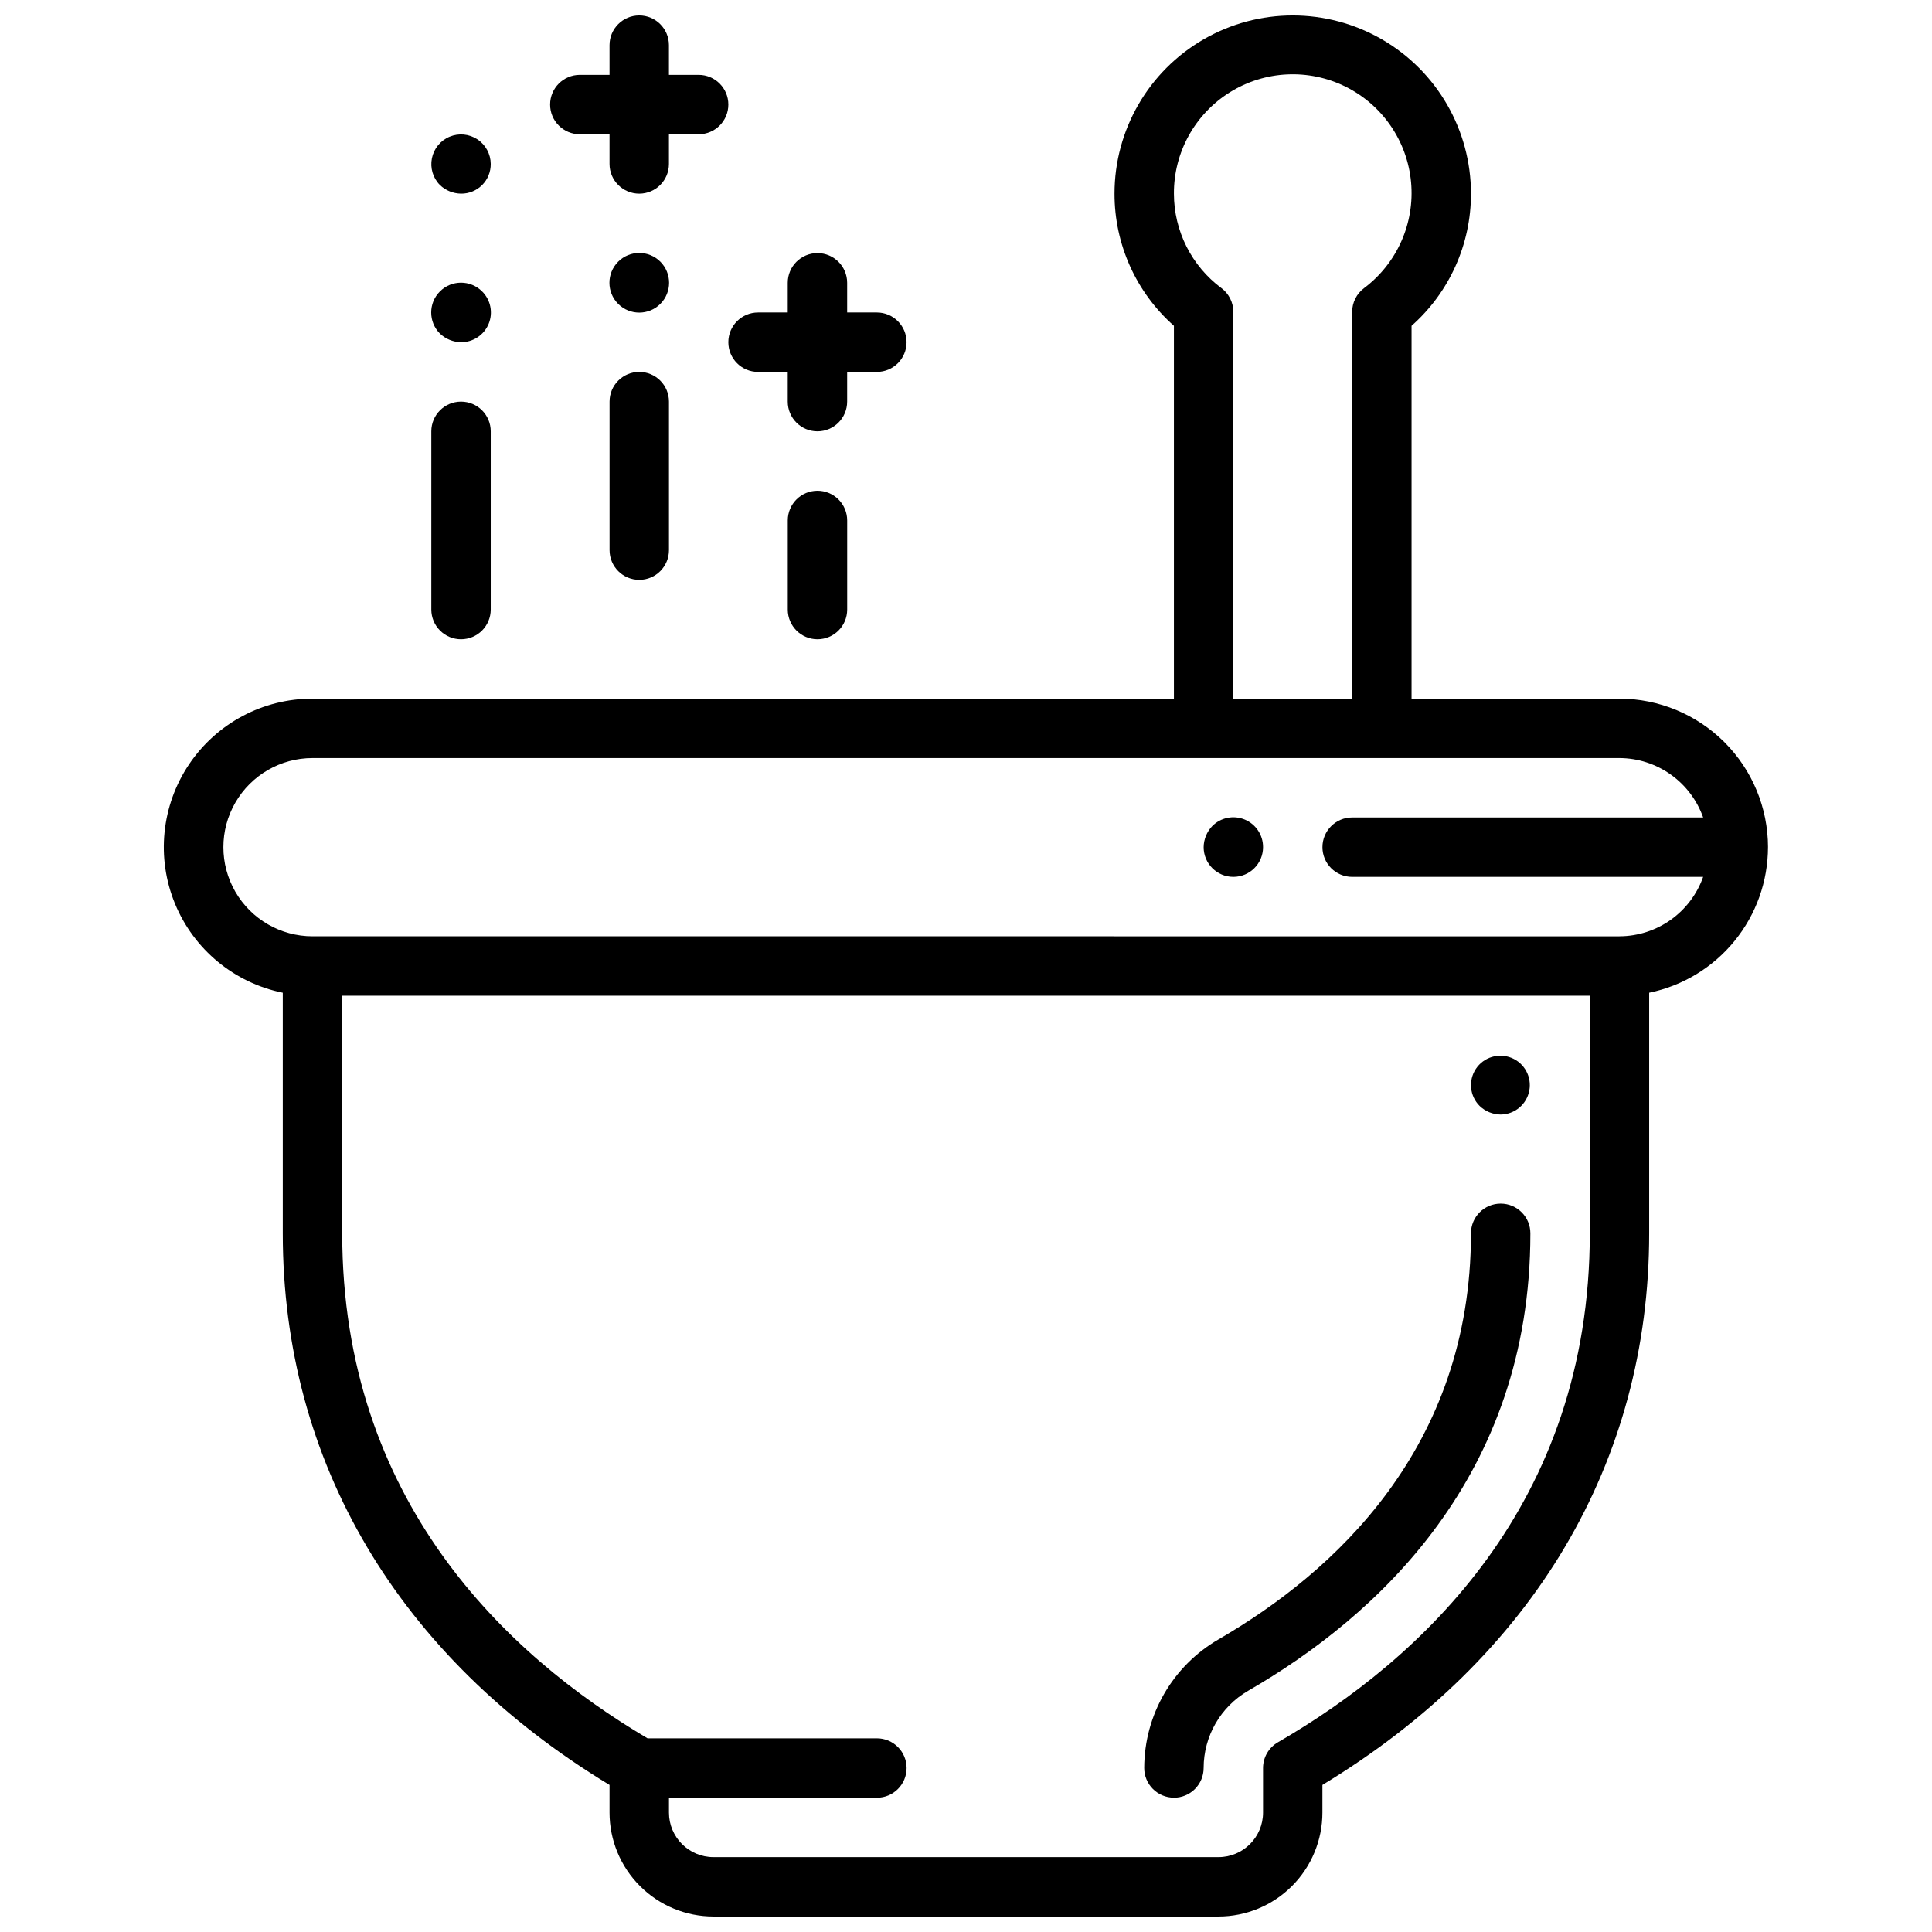
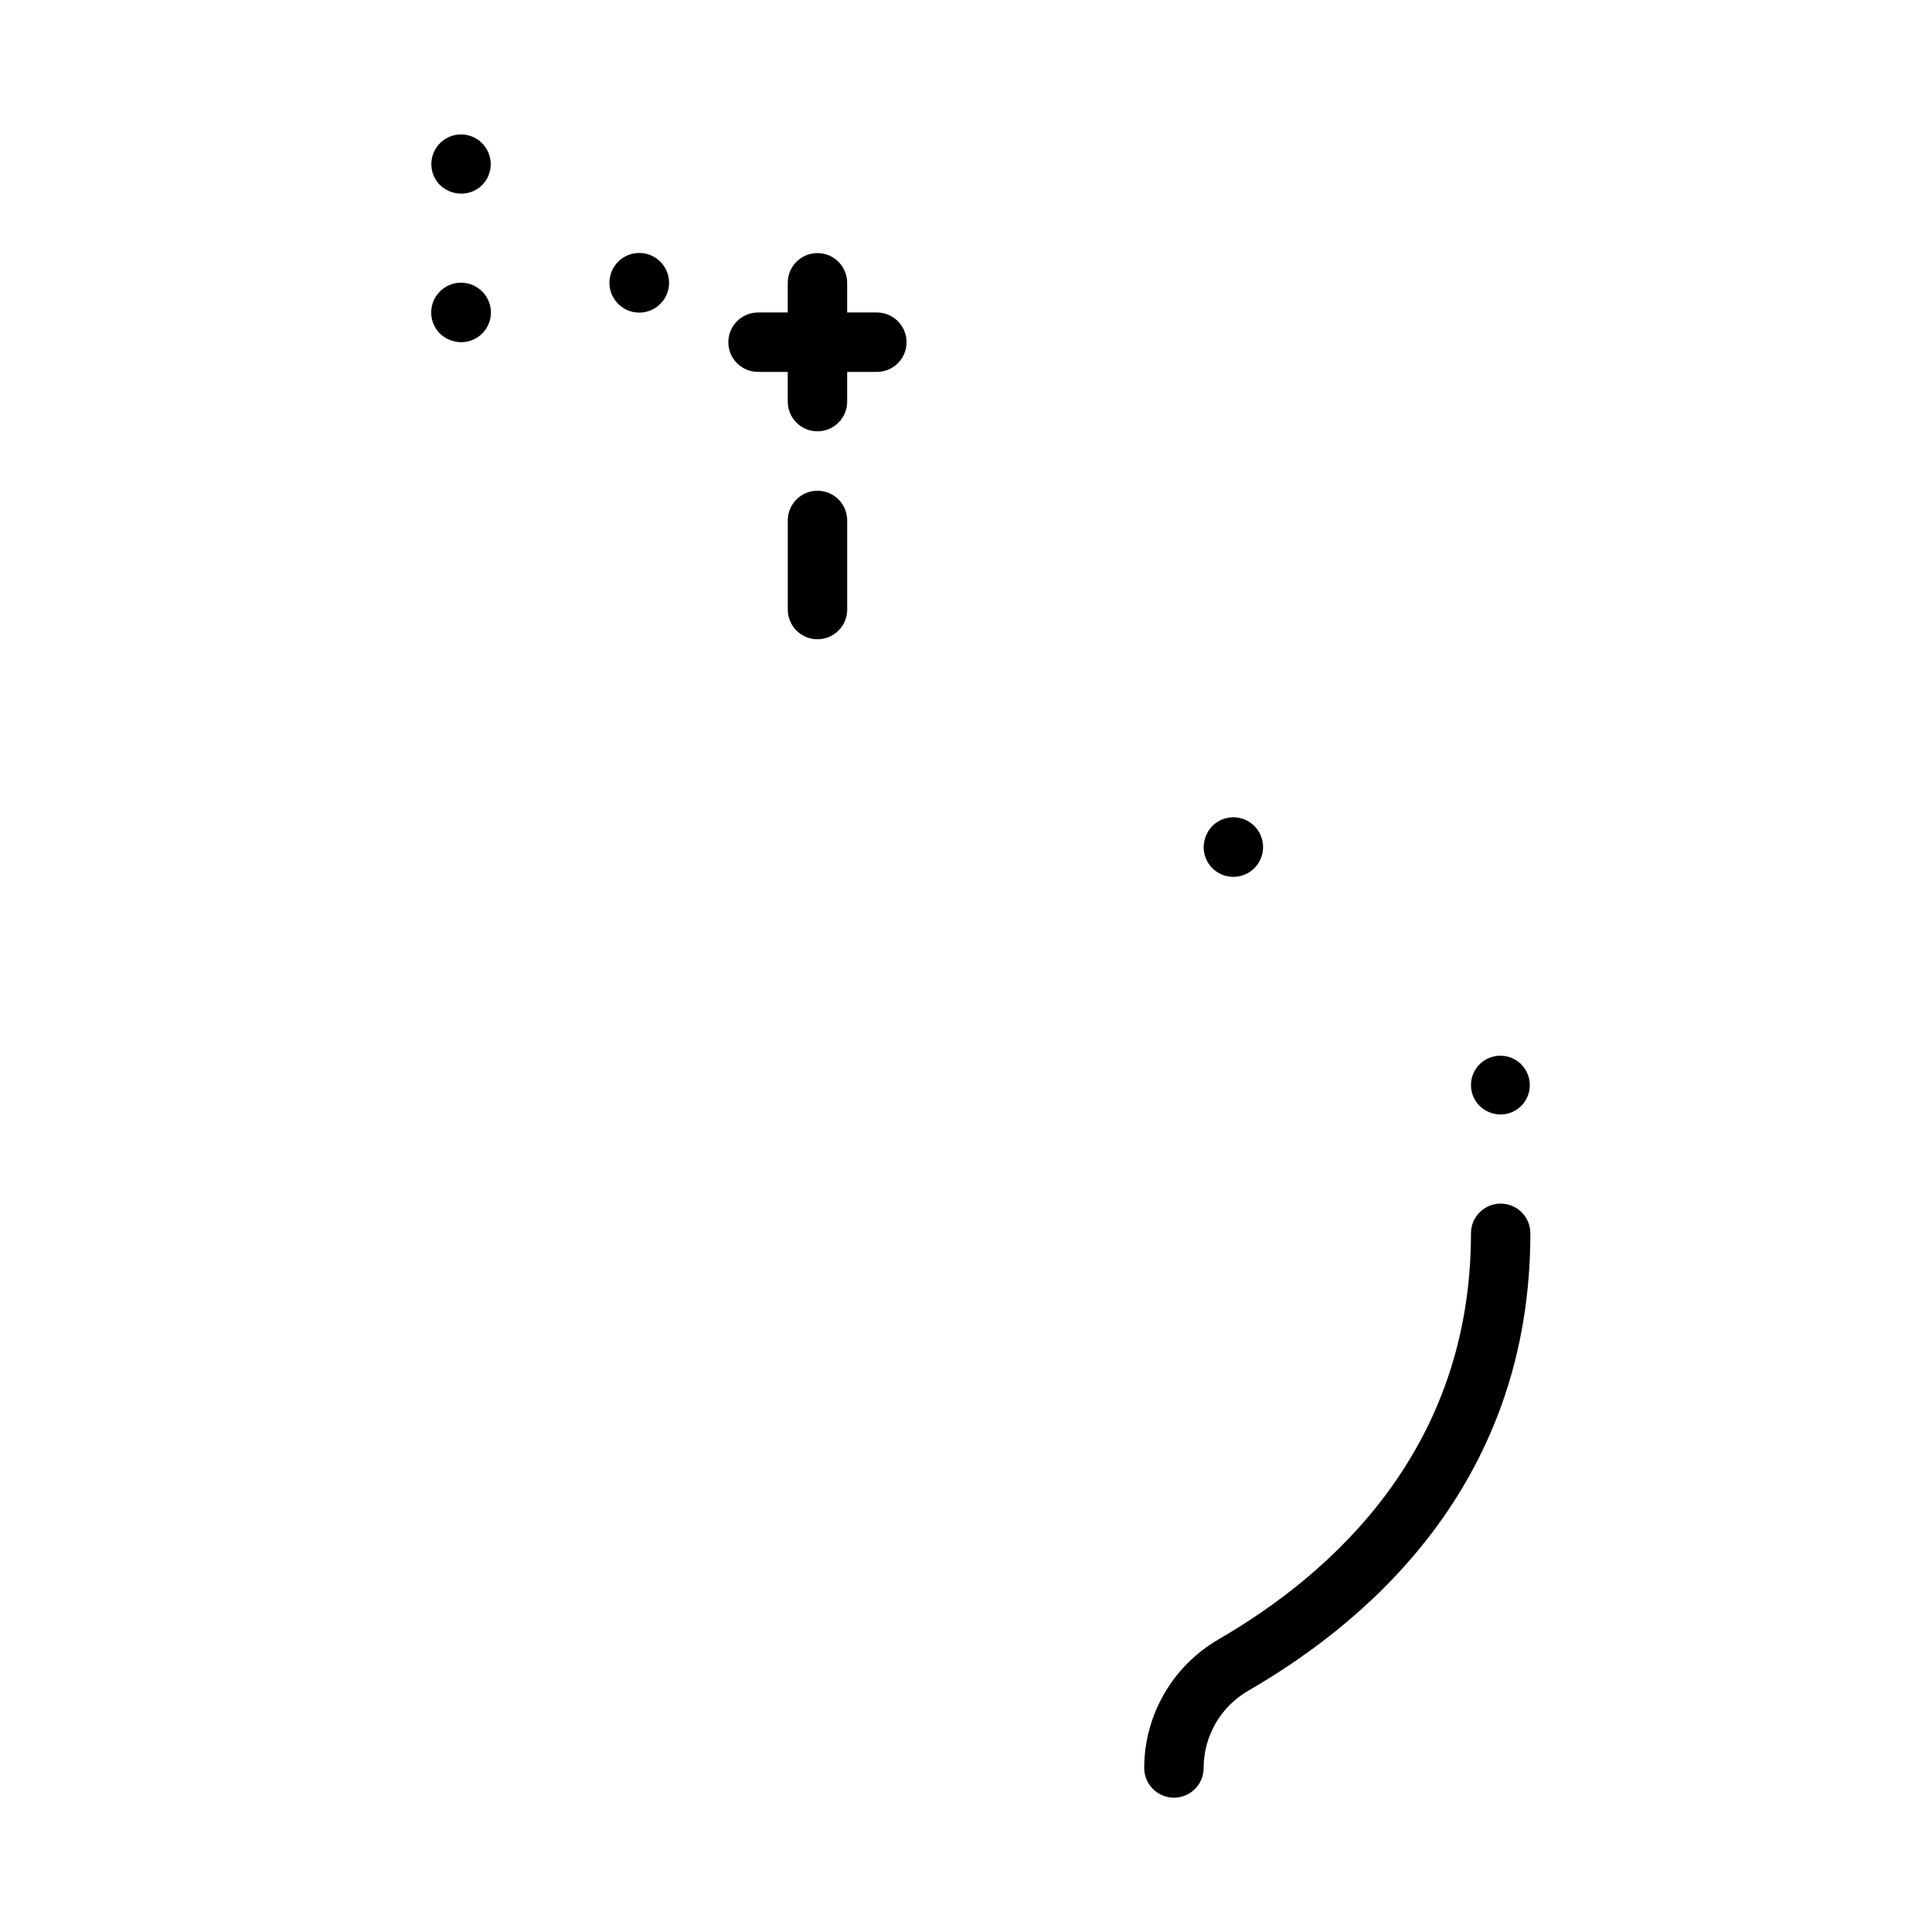
<svg xmlns="http://www.w3.org/2000/svg" width="800px" height="800px" version="1.1" viewBox="144 144 512 512">
  <defs>
    <clipPath id="b">
      <path d="m187 148.09h426v503.81h-426z" />
    </clipPath>
    <clipPath id="a">
-       <path d="m289 148.09h49v47.906h-49z" />
+       <path d="m289 148.09h49v47.906z" />
    </clipPath>
  </defs>
  <g clip-path="url(#b)">
-     <path d="m612.54 368.51c-0.012-10.438-4.164-20.441-11.543-27.82s-17.383-11.527-27.816-11.543h-55.105v-98.801c10.031-8.875 15.766-21.629 15.746-35.023 0-16.871-9.004-32.465-23.617-40.902s-32.617-8.438-47.23 0c-14.617 8.438-23.617 24.031-23.617 40.902-0.02 13.395 5.715 26.148 15.742 35.023v98.801h-228.29c-13.129-0.012-25.402 6.523-32.723 17.43-7.316 10.902-8.715 24.738-3.723 36.887 4.988 12.145 15.707 21.004 28.574 23.617v63.766c0 60.613 30.699 112.33 86.594 146.18v7.32c0 7.309 2.902 14.316 8.07 19.48 5.164 5.168 12.172 8.07 19.48 8.07h133.82c7.309 0 14.316-2.902 19.484-8.07 5.164-5.164 8.066-12.172 8.066-19.48v-7.32c55.895-33.852 86.594-85.57 86.594-146.18v-63.766c8.883-1.824 16.867-6.66 22.602-13.688 5.738-7.023 8.875-15.812 8.887-24.883zm-144.84-148.15c-7.922-5.883-12.594-15.168-12.598-25.035-0.055-10.926 5.562-21.098 14.836-26.879 9.273-5.777 20.879-6.336 30.664-1.477 9.785 4.863 16.352 14.449 17.348 25.332 0.992 10.883-3.723 21.5-12.465 28.059-1.984 1.484-3.148 3.82-3.148 6.297v102.49h-31.488v-102.51c-0.008-2.473-1.172-4.797-3.148-6.281zm97.613 250.49c0 71.941-44.949 113.06-82.656 134.88-2.438 1.406-3.938 4.004-3.938 6.816v11.809c0 6.519-5.285 11.809-11.809 11.809h-133.82c-6.519 0-11.809-5.289-11.809-11.809v-3.938h55.105c4.348 0 7.871-3.523 7.871-7.871 0-4.348-3.523-7.871-7.871-7.871h-60.781c-37.336-22.043-80.914-62.977-80.914-133.82v-62.977h330.62zm7.871-78.719-346.37-0.004c-8.438 0-16.23-4.5-20.449-11.805-4.219-7.309-4.219-16.312 0-23.617 4.219-7.309 12.012-11.809 20.449-11.809h346.37c4.867 0.02 9.609 1.543 13.578 4.363 3.965 2.816 6.965 6.793 8.59 11.379h-93.016c-4.348 0-7.875 3.527-7.875 7.875 0 4.348 3.527 7.871 7.875 7.871h93.016c-1.625 4.59-4.625 8.562-8.59 11.383-3.969 2.816-8.711 4.34-13.578 4.359z" />
-   </g>
+     </g>
  <path d="m455.1 620.41c2.09 0 4.09-0.828 5.566-2.305 1.477-1.477 2.309-3.477 2.309-5.566 0.004-8.438 4.504-16.238 11.805-20.469 34.102-19.68 74.785-56.785 74.785-121.23 0-4.348-3.523-7.871-7.871-7.871-4.348 0-7.871 3.523-7.871 7.871 0 56.938-36.406 89.953-66.914 107.62-12.156 7.047-19.652 20.02-19.68 34.07 0 2.09 0.828 4.09 2.305 5.566 1.477 1.477 3.481 2.305 5.566 2.305z" />
  <path d="m541.7 439.36c3.711-0.039 6.879-2.688 7.578-6.332 0.695-3.644-1.273-7.273-4.711-8.676-3.434-1.402-7.383-0.191-9.438 2.898-2.051 3.09-1.645 7.203 0.98 9.824 1.5 1.453 3.504 2.269 5.59 2.285z" />
  <path d="m465.26 362.92c-1.438 1.508-2.254 3.504-2.281 5.59 0 4.348 3.523 7.871 7.871 7.871s7.871-3.523 7.871-7.871c0.02-3.199-1.898-6.09-4.852-7.316-2.957-1.227-6.359-0.543-8.609 1.727z" />
  <path d="m360.64 274.05c-4.348 0-7.871 3.523-7.871 7.871v23.617c0 4.348 3.523 7.871 7.871 7.871 4.348 0 7.875-3.523 7.875-7.871v-23.617c0-2.086-0.832-4.09-2.309-5.566-1.477-1.477-3.477-2.305-5.566-2.305z" />
-   <path d="m313.41 242.56c-4.348 0-7.871 3.523-7.871 7.871v39.359c0 4.348 3.523 7.875 7.871 7.875s7.871-3.527 7.871-7.875v-39.359c0-2.086-0.828-4.09-2.305-5.566-1.477-1.477-3.481-2.305-5.566-2.305z" />
-   <path d="m266.18 313.41c2.086 0 4.09-0.828 5.566-2.305 1.473-1.477 2.305-3.481 2.305-5.566v-47.234c0-4.348-3.523-7.871-7.871-7.871-4.348 0-7.875 3.523-7.875 7.871v47.234c0 2.086 0.832 4.09 2.309 5.566 1.477 1.477 3.477 2.305 5.566 2.305z" />
  <path d="m344.89 242.56h7.871v7.871c0 4.348 3.523 7.871 7.871 7.871 4.348 0 7.875-3.523 7.875-7.871v-7.871h7.871c4.348 0 7.871-3.523 7.871-7.871s-3.523-7.875-7.871-7.875h-7.871v-7.871c0-4.348-3.527-7.871-7.875-7.871-4.348 0-7.871 3.523-7.871 7.871v7.871h-7.871c-4.348 0-7.871 3.527-7.871 7.875s3.523 7.871 7.871 7.871z" />
  <g clip-path="url(#a)">
-     <path d="m297.66 179.58h7.871v7.871c0 4.348 3.523 7.871 7.871 7.871s7.871-3.523 7.871-7.871v-7.871h7.871c4.348 0 7.875-3.523 7.875-7.871 0-4.348-3.527-7.875-7.875-7.875h-7.871v-7.871c0-4.348-3.523-7.871-7.871-7.871s-7.871 3.523-7.871 7.871v7.871h-7.871c-4.348 0-7.875 3.527-7.875 7.875 0 4.348 3.527 7.871 7.875 7.871z" />
-   </g>
+     </g>
  <path d="m266.18 234.69c3.195 0.016 6.09-1.902 7.312-4.856 1.227-2.953 0.547-6.356-1.727-8.605-3.086-3.09-8.09-3.09-11.176 0-3.086 3.086-3.086 8.09 0 11.176 1.508 1.438 3.504 2.254 5.59 2.285z" />
  <path d="m319 213.35c-3.086-3.086-8.094-3.086-11.18 0-3.086 3.09-3.086 8.094 0 11.18 3.086 3.086 8.094 3.086 11.18 0 3.086-3.086 3.086-8.09 0-11.18z" />
  <path d="m266.18 195.32c2.094 0.023 4.106-0.801 5.59-2.281 1.48-1.48 2.301-3.496 2.281-5.59-0.016-2.621-1.336-5.062-3.519-6.512-2.188-1.453-4.949-1.719-7.371-0.711-2.422 1.004-4.184 3.148-4.699 5.723-0.516 2.57 0.281 5.227 2.129 7.09 1.508 1.438 3.504 2.254 5.59 2.281z" />
</svg>